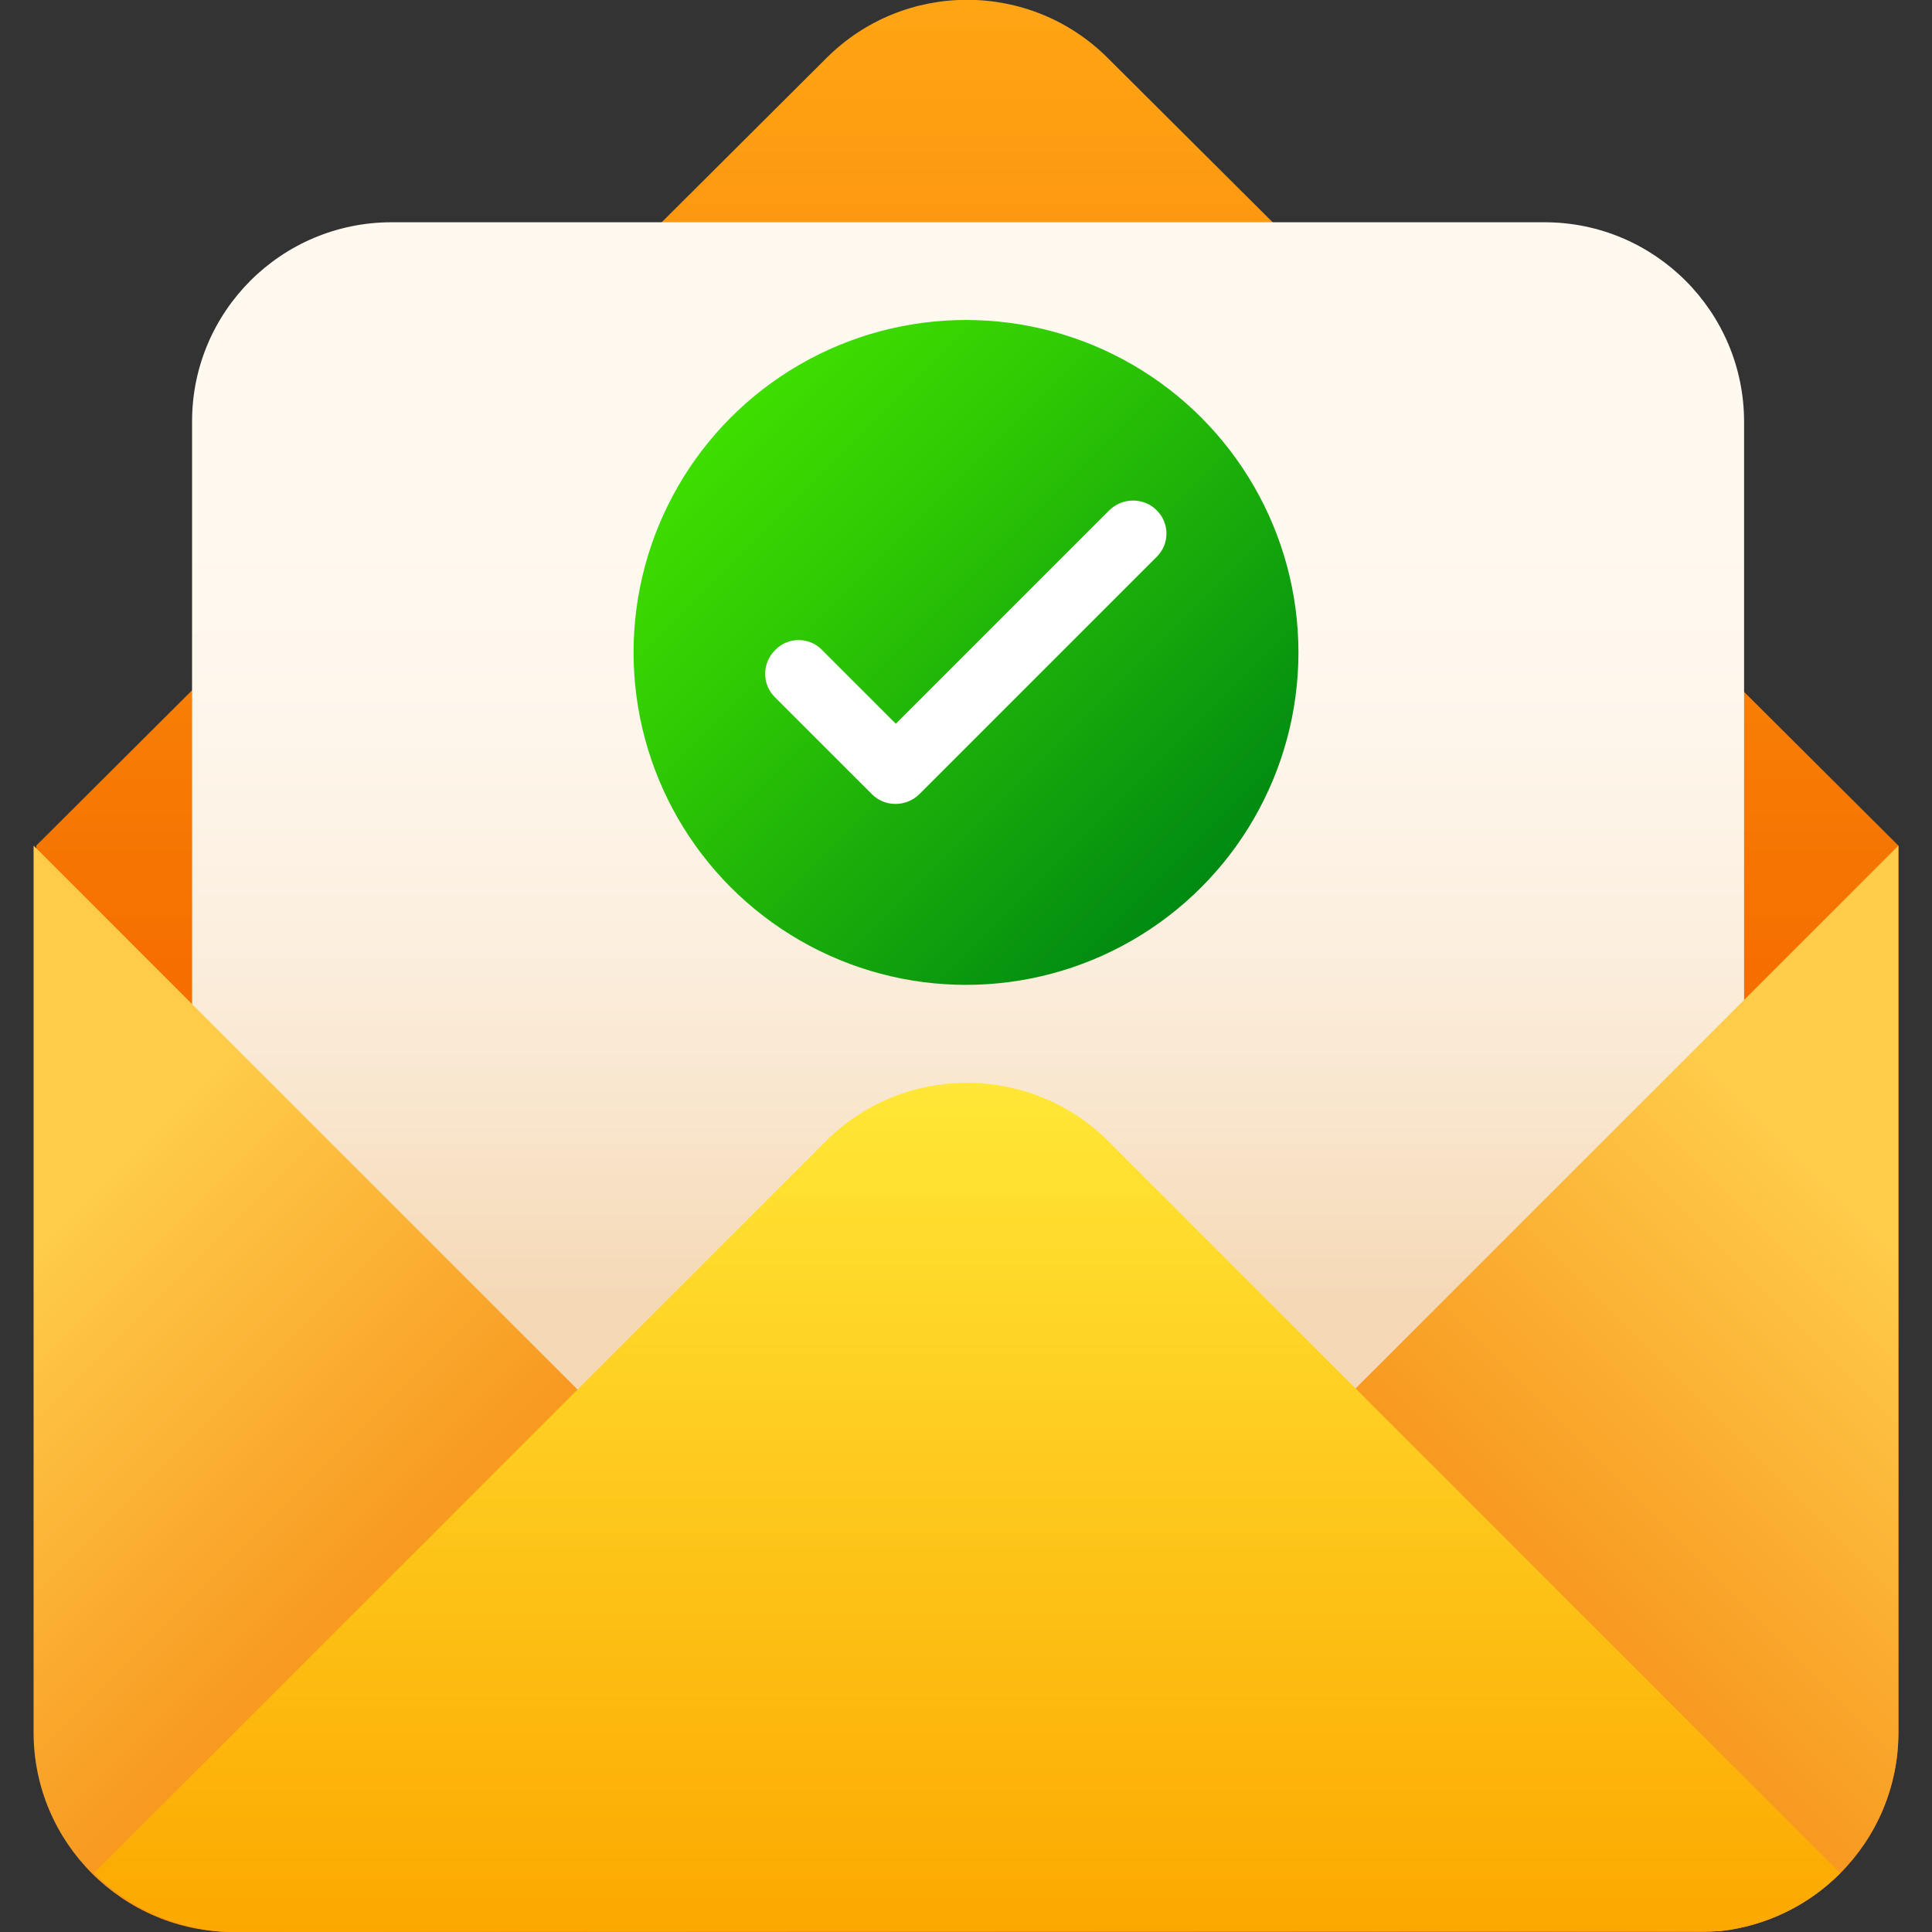
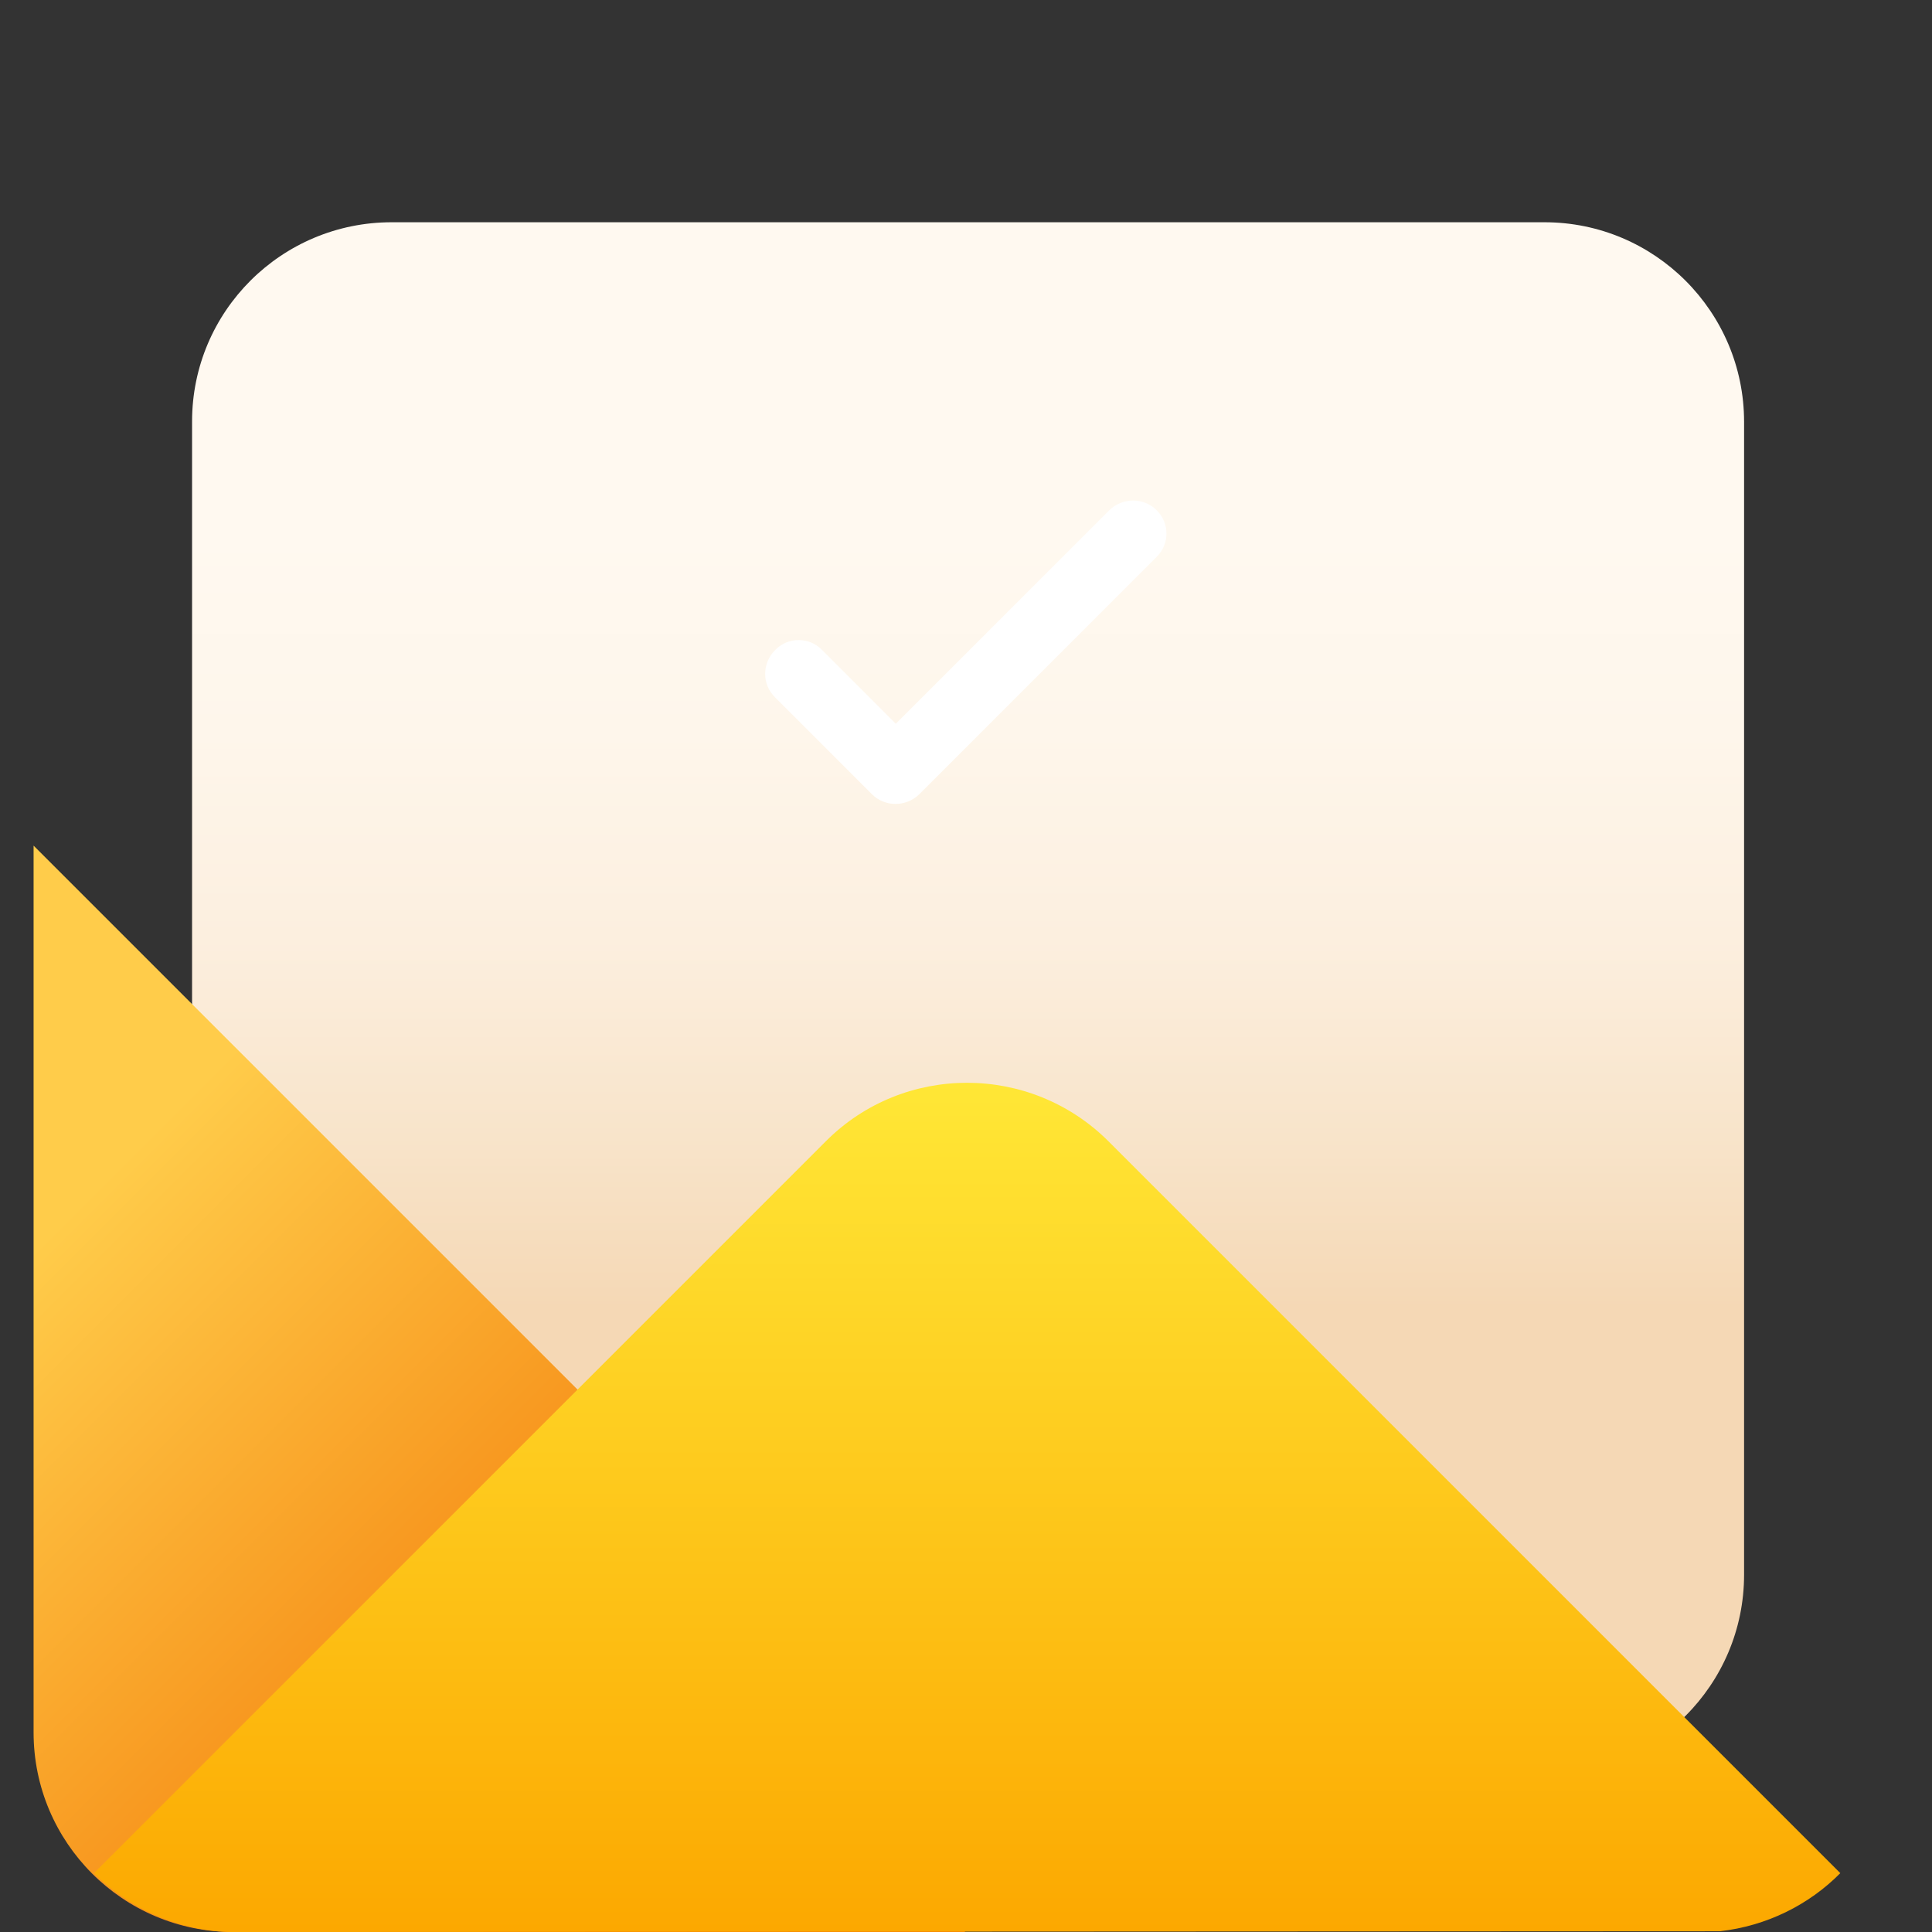
<svg xmlns="http://www.w3.org/2000/svg" xmlns:xlink="http://www.w3.org/1999/xlink" id="Layer_2_00000003798116770765700550000010081962455965441154_" enable-background="new 0 0 512 512" viewBox="0 0 512 512">
  <rect x="0" y="0" width="512" height="512" fill="#333333" stroke="none" />
  <linearGradient id="SVGID_1_" gradientTransform="matrix(1 0 0 -1 0 512)" gradientUnits="userSpaceOnUse" x1="256.33" x2="256.33" y1="0" y2="512.008">
    <stop offset=".5" stop-color="#f56f00" />
    <stop offset="1" stop-color="#ffa514" />
  </linearGradient>
  <linearGradient id="SVGID_00000052818767581959667100000016829999946080361646_" gradientTransform="matrix(1 0 0 -1 0 512)" gradientUnits="userSpaceOnUse" x1="256.53" x2="256.53" y1="41.92" y2="453.13">
    <stop offset=".3" stop-color="#f5d8b5" />
    <stop offset=".41" stop-color="#f8e4ca" />
    <stop offset=".54" stop-color="#fcefdf" />
    <stop offset=".67" stop-color="#fef6eb" />
    <stop offset=".8" stop-color="#fff9f0" />
  </linearGradient>
  <linearGradient id="lg1">
    <stop offset=".2" stop-color="#f27100" />
    <stop offset=".8" stop-color="#ffcc4a" />
  </linearGradient>
  <linearGradient id="SVGID_00000105426646701206720310000000632196265722954941_" gradientTransform="matrix(1 0 0 -1 0 512)" gradientUnits="userSpaceOnUse" x1="299.994" x2="567.28" xlink:href="#lg1" y1="-43.658" y2="223.638" />
  <linearGradient id="SVGID_00000096033648727094546100000012568973560079055004_" gradientTransform="matrix(-1 0 0 -1 495.37 512)" gradientUnits="userSpaceOnUse" x1="283.355" x2="550.645" xlink:href="#lg1" y1="-43.66" y2="223.63" />
  <linearGradient id="SVGID_00000123431519995566332880000006691371292387426484_" gradientTransform="matrix(1 0 0 -1 0 512)" gradientUnits="userSpaceOnUse" x1="256.33" x2="256.33" y1=".03" y2="225.148">
    <stop offset="0" stop-color="#fca800" />
    <stop offset="1" stop-color="#ffe736" />
  </linearGradient>
  <linearGradient id="SVGID_00000094605355572831396190000004281352819624841128_" gradientTransform="matrix(1 0 0 -1 0 512)" gradientUnits="userSpaceOnUse" x1="193.692" x2="318.318" y1="401.458" y2="276.842">
    <stop offset="0" stop-color="#3fde00" />
    <stop offset=".27" stop-color="#31cb03" />
    <stop offset=".81" stop-color="#0d9b0e" />
    <stop offset="1" stop-color="#008a12" />
  </linearGradient>
  <g id="Icon">
    <g id="_23">
      <g>
-         <path d="m503.1 224.1v235c0 29.2-23.7 52.9-52.9 52.9h-387.7c-29.2 0-52.9-23.7-52.9-52.9v-235l209.4-208.7c20.6-20.6 54-20.6 74.6 0z" fill="url(#SVGID_1_)" />
        <path d="m103.8 58.9h305.5c29.2 0 52.9 23.7 52.9 52.9v305.5c0 29.2-23.7 52.9-52.9 52.9h-305.5c-29.2 0-52.9-23.7-52.9-52.9v-305.6c0-29.2 23.7-52.8 52.9-52.8z" fill="url(#SVGID_00000052818767581959667100000016829999946080361646_)" />
-         <path d="m503.1 224.1v235c0 29.2-23.7 52.9-52.9 52.9h-193.9l-.3-40.8z" fill="url(#SVGID_00000105426646701206720310000000632196265722954941_)" />
        <path d="m8.9 224.1v235c0 29.2 23.7 52.9 52.9 52.9h193.9l.3-40.8z" fill="url(#SVGID_00000096033648727094546100000012568973560079055004_)" />
        <path d="m487.7 496.4c-8.3 8.4-19.5 14-31.9 15.4l-395.2.2c-13.9-.5-26.5-6.4-35.7-15.6l194-194c20.6-20.6 54.1-20.6 74.8 0z" fill="url(#SVGID_00000123431519995566332880000006691371292387426484_)" />
      </g>
      <g id="Badge">
-         <circle cx="256" cy="172.9" fill="url(#SVGID_00000094605355572831396190000004281352819624841128_)" r="88.1" />
        <path d="m306.5 135.2c-3.4-3.4-9-3.4-12.5 0l-56.6 56.6-19.7-19.7c-3.3-3.3-8.8-3.3-12.1 0l-.2.2c-3.5 3.5-3.5 9.1 0 12.5l25.7 25.7c3.4 3.4 9 3.4 12.5 0l62.9-62.9c3.5-3.4 3.5-9 0-12.4z" fill="#fff" />
      </g>
    </g>
  </g>
</svg>